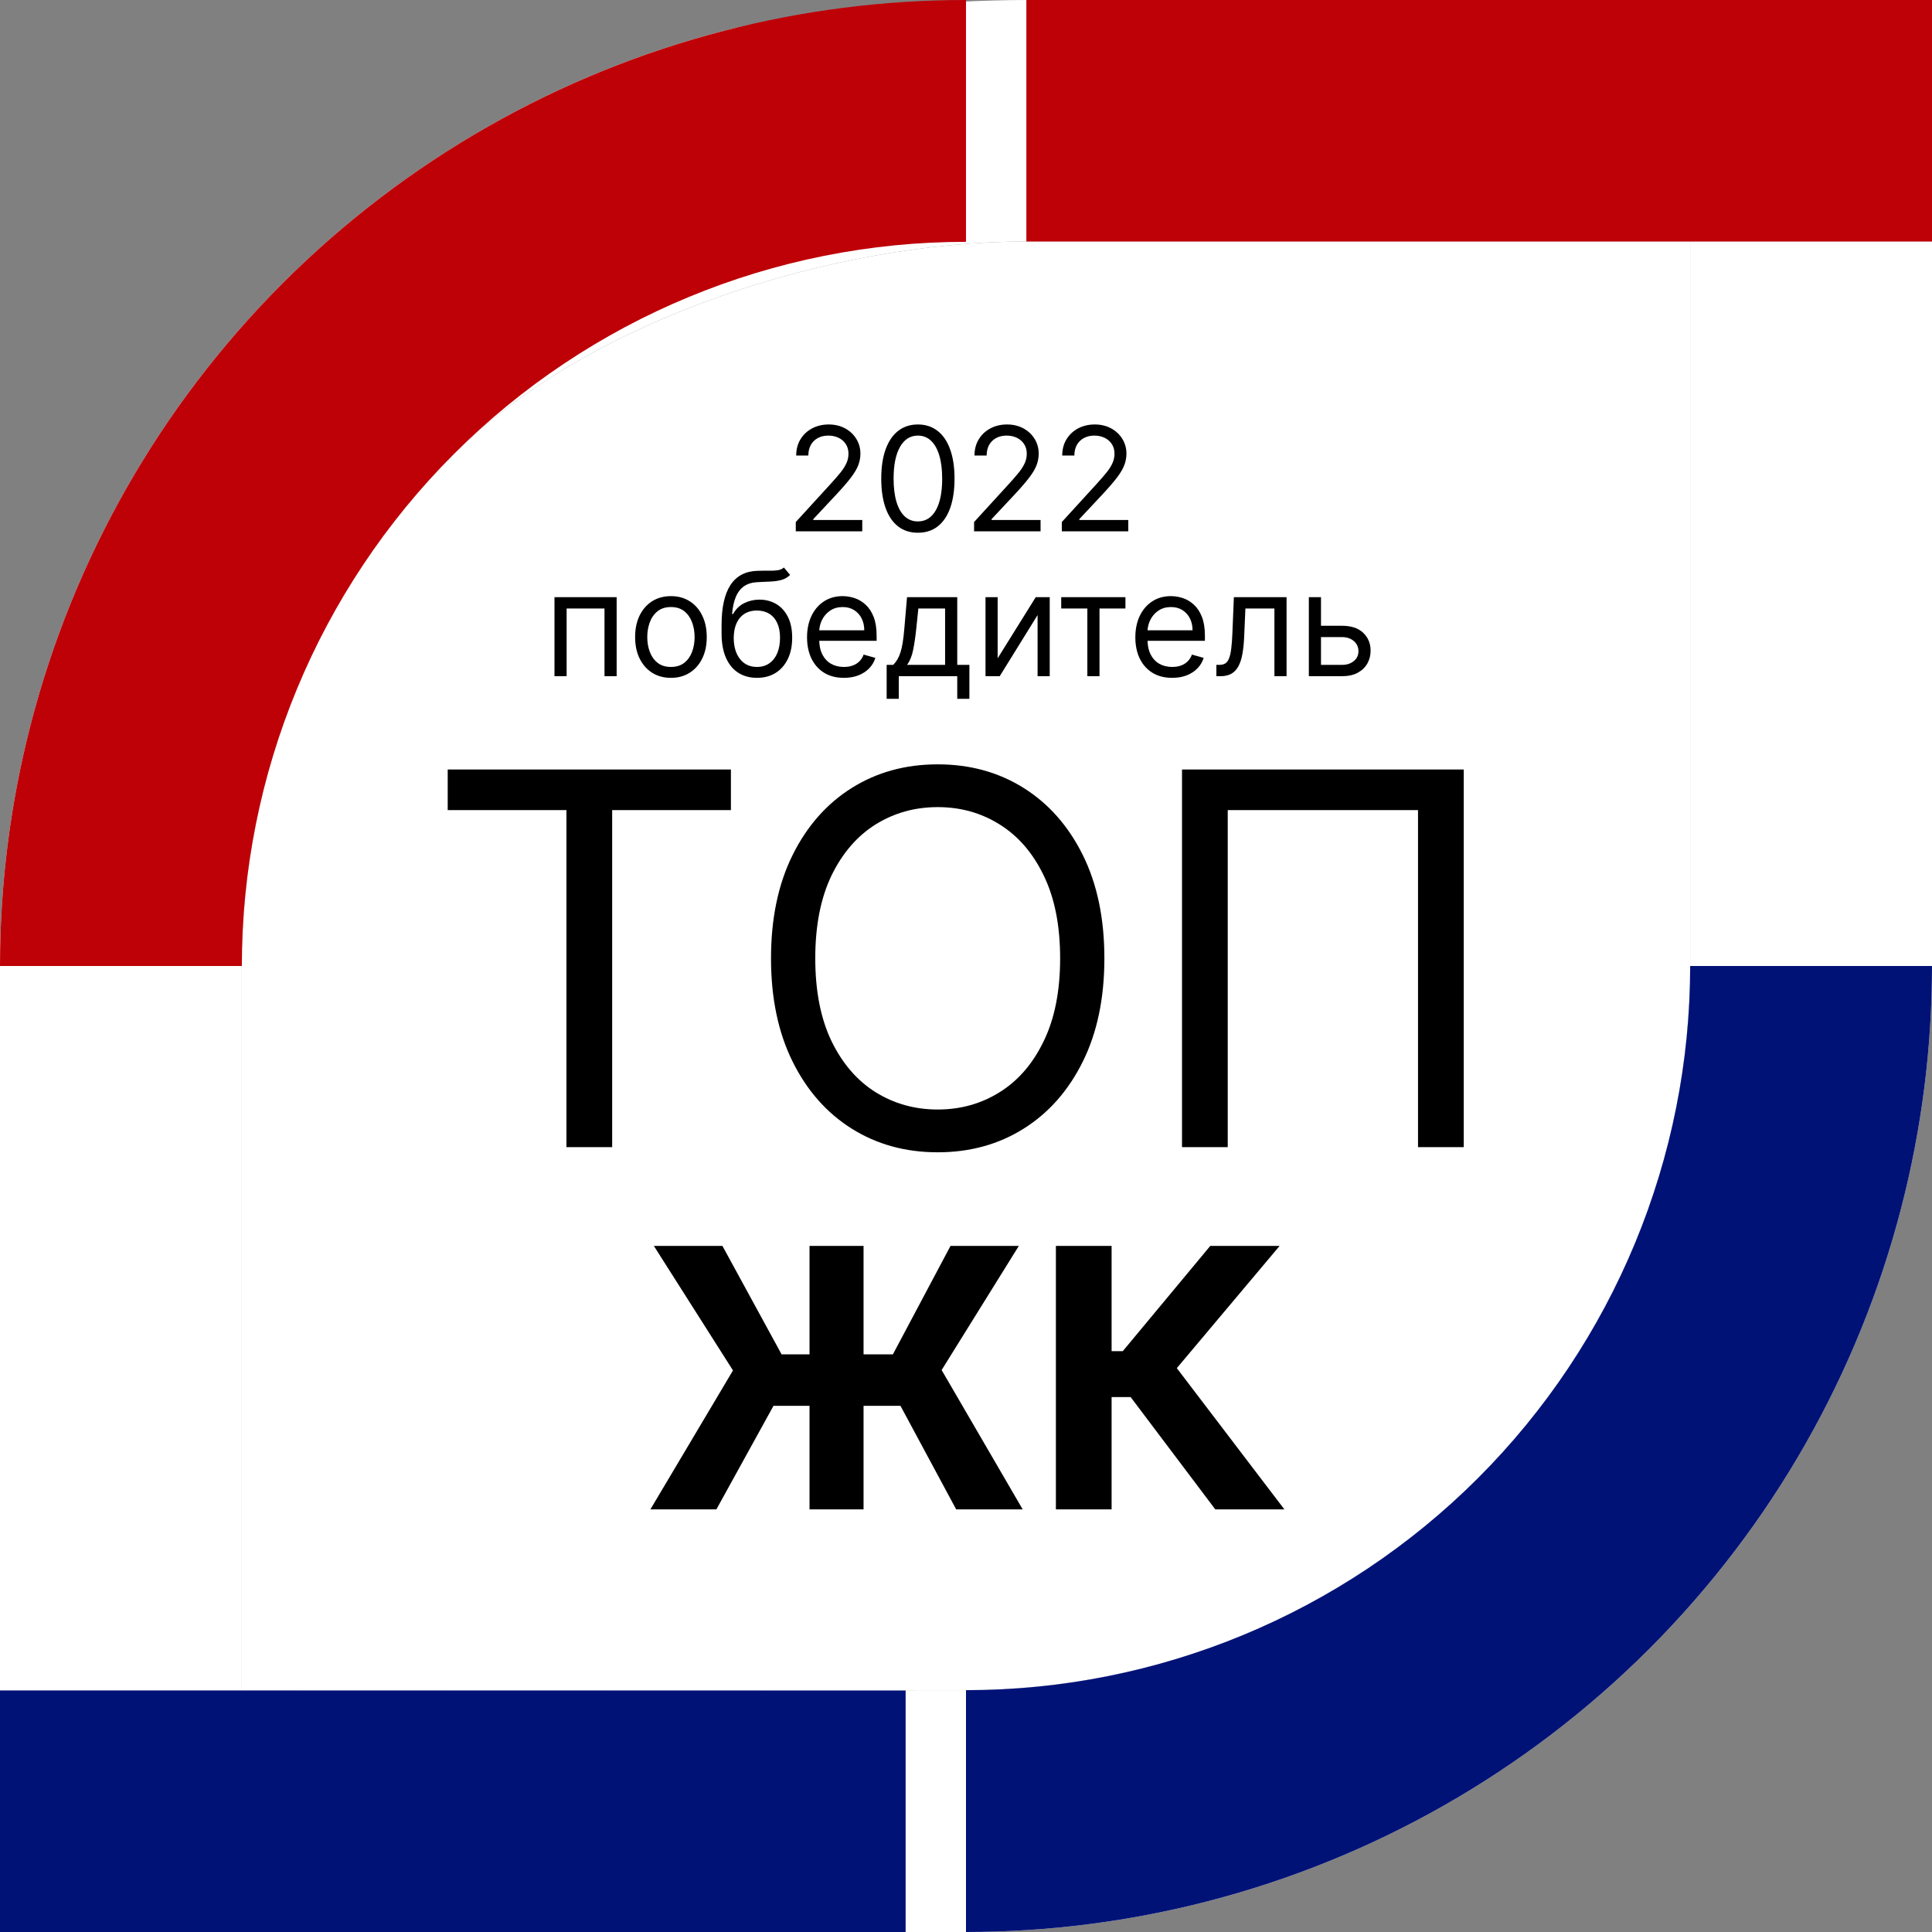
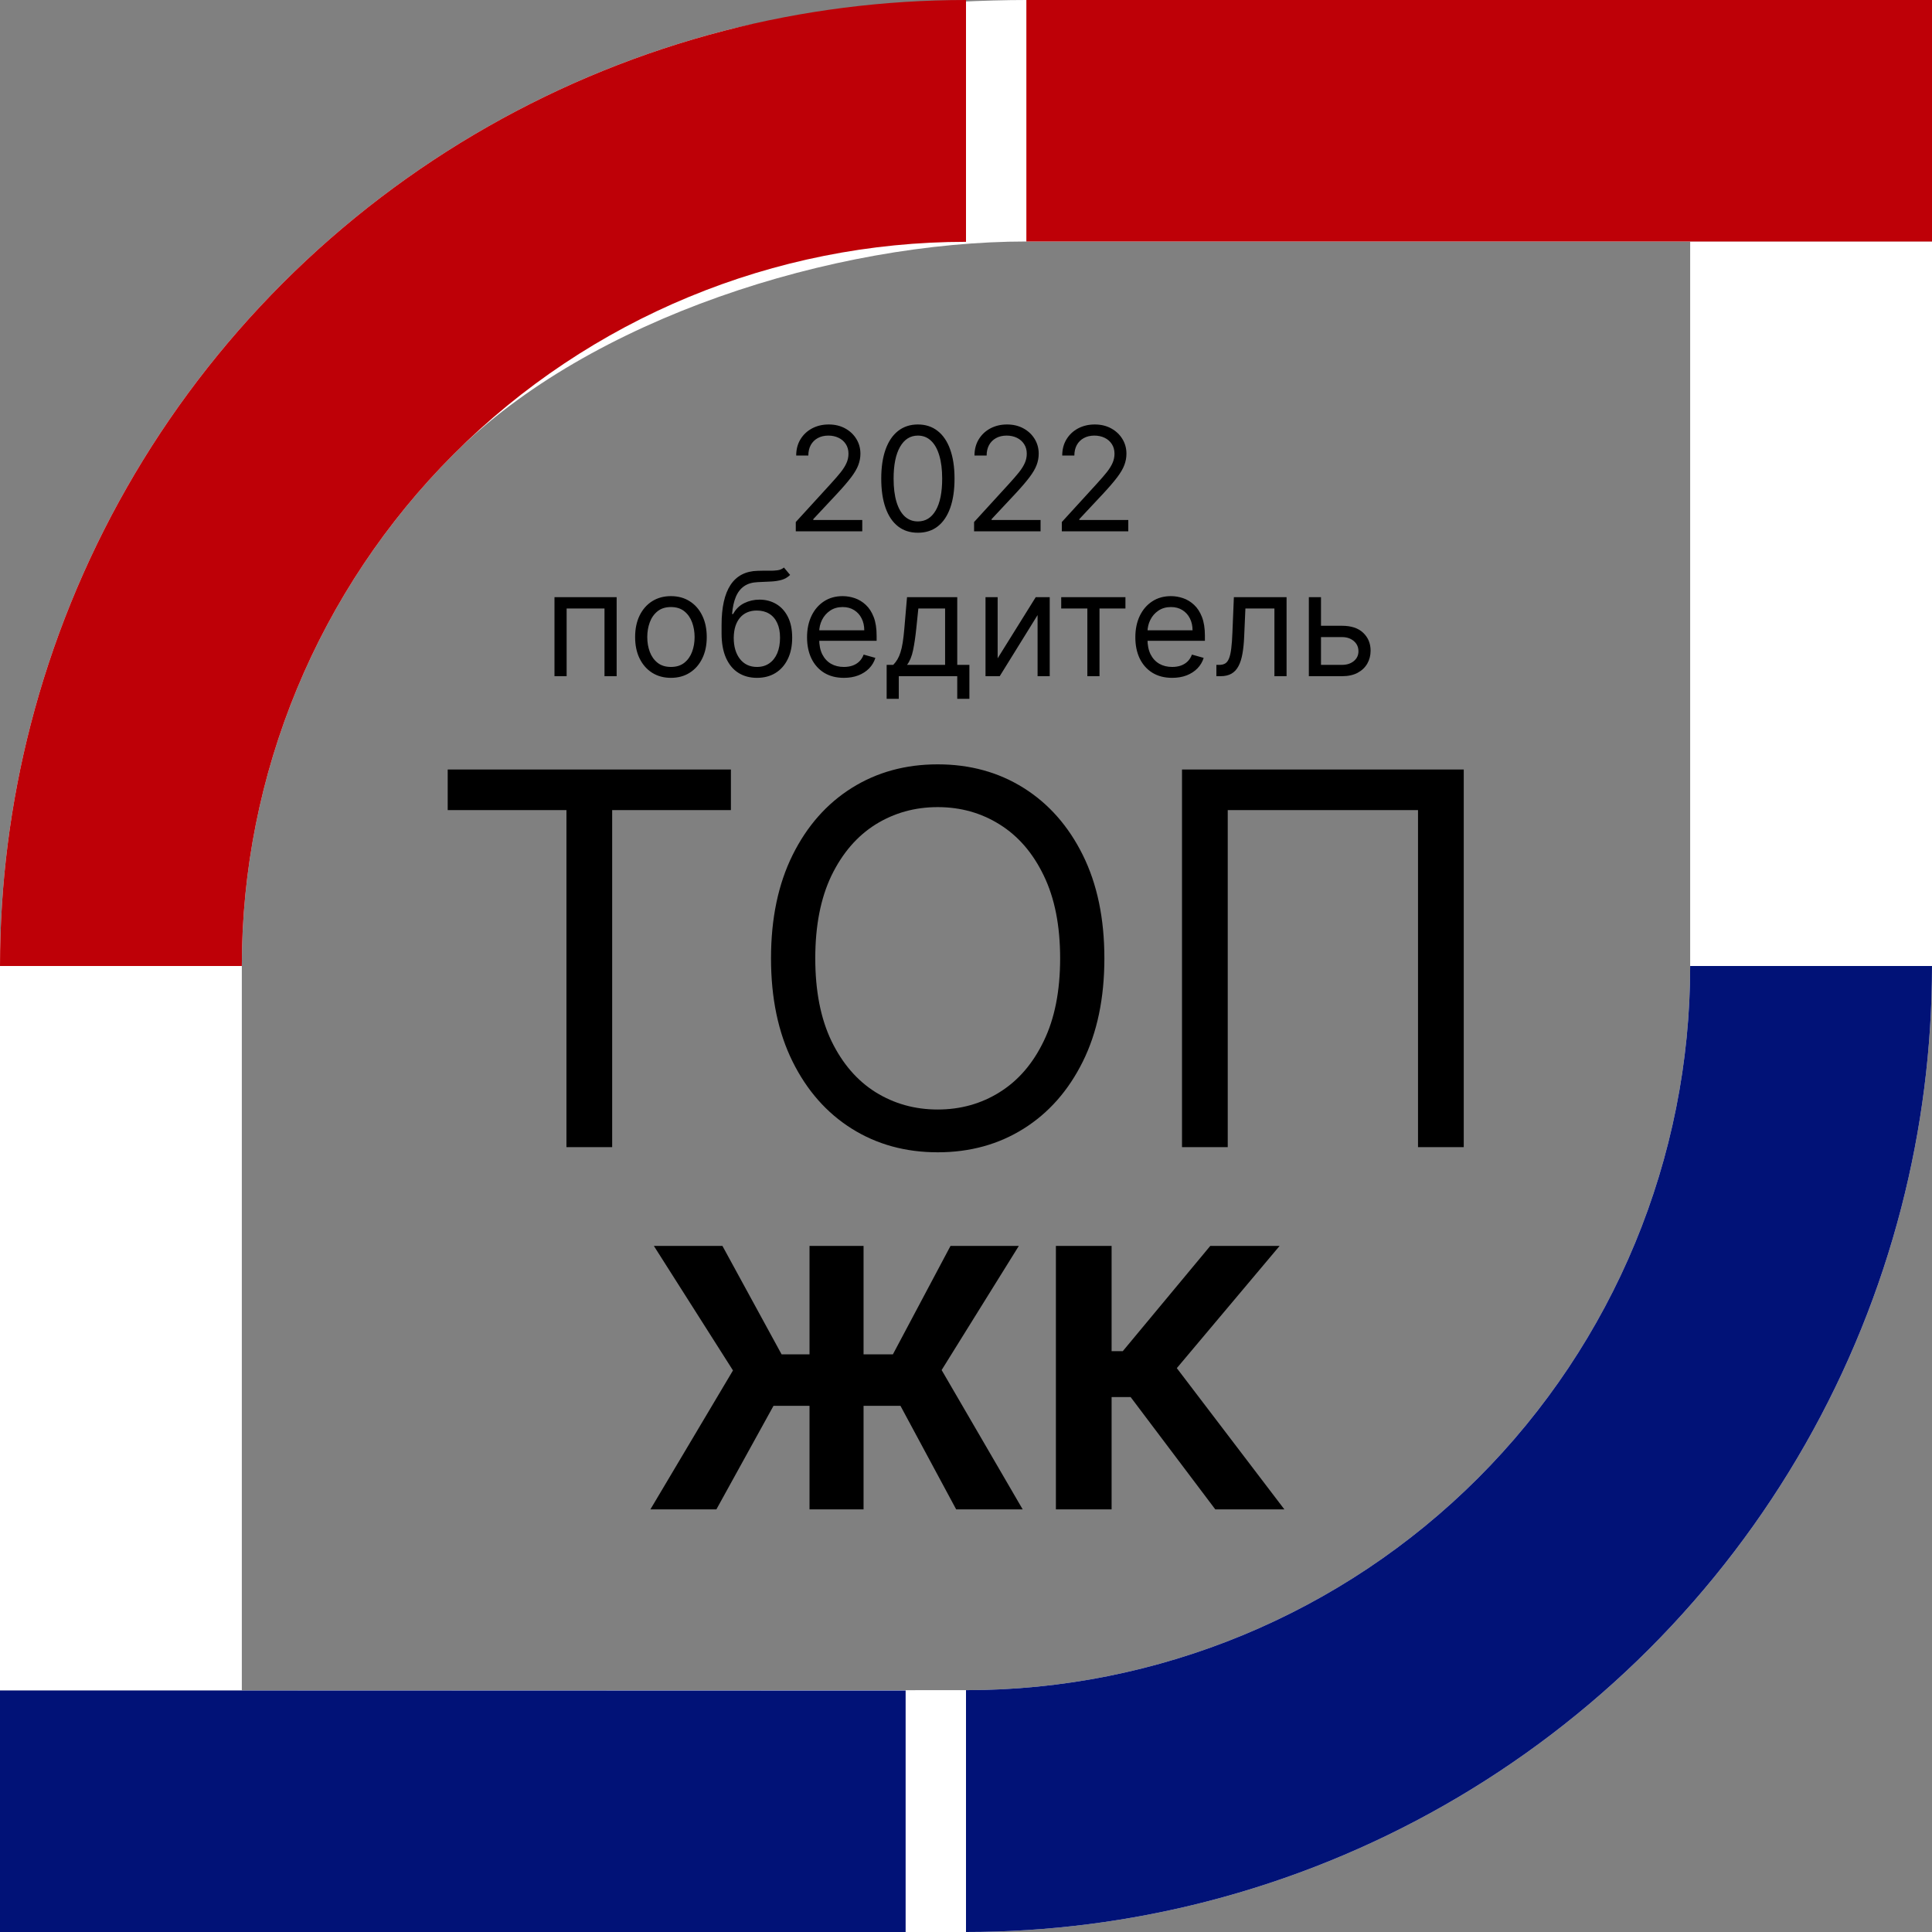
<svg xmlns="http://www.w3.org/2000/svg" width="160" height="160" viewBox="0 0 160 160" fill="none">
  <rect x="0" y="0" width="160" height="160" fill="#808080" stroke="none" />
  <path d="M85 0H160V20H139.973H85V0Z" fill="white" />
  <path fill-rule="evenodd" clip-rule="evenodd" d="M20.027 80H0C0 73.195 0.867 66.479 2.54 60C6.083 46.279 13.241 33.622 23.431 23.431C33.622 13.241 46.279 6.083 60 2.54C66.479 0.867 78.195 0 85 0V20C69.094 20 48.84 26.346 37.593 37.593C26.346 48.84 20.027 64.094 20.027 80Z" fill="white" />
  <path d="M80 160H0V140L20.027 139.993L80 139.973V160Z" fill="white" />
  <path fill-rule="evenodd" clip-rule="evenodd" d="M139.973 80H160C160 86.805 159.133 93.521 157.46 100C153.917 113.721 146.759 126.378 136.569 136.569C126.378 146.759 113.721 153.917 100 157.46C93.521 159.133 86.805 160 80 160V139.973C95.906 139.973 111.16 133.654 122.407 122.407C133.654 111.16 139.973 95.906 139.973 80Z" fill="white" />
  <path d="M20.027 80H0V140L20.027 139.993V80Z" fill="white" />
-   <path d="M85 20C69.094 20 48.84 26.346 37.593 37.593C26.346 48.84 20.027 64.094 20.027 80V139.993L80 139.973C95.906 139.973 111.16 133.654 122.407 122.407C133.654 111.16 139.973 95.906 139.973 80V20H85Z" fill="white" />
  <path d="M139.973 80H160V20H139.973V80Z" fill="white" />
  <rect x="85" width="75" height="20" fill="#BE0007" />
  <path fill-rule="evenodd" clip-rule="evenodd" d="M20.027 80H0C0 73.195 0.867 66.479 2.54 60C6.083 46.279 13.241 33.622 23.431 23.431C33.622 13.241 46.279 6.083 60 2.54C66.479 0.867 73.195 0 80 0V20.027C64.094 20.027 48.84 26.346 37.593 37.593C26.346 48.84 20.027 64.094 20.027 80Z" fill="#BE0007" />
  <rect x="75" y="160" width="75" height="20" transform="rotate(180 75 160)" fill="#011277" />
  <path fill-rule="evenodd" clip-rule="evenodd" d="M139.973 80H160C160 86.805 159.133 93.521 157.46 100C153.917 113.721 146.759 126.378 136.569 136.569C126.378 146.759 113.721 153.917 100 157.46C93.521 159.133 86.805 160 80 160V139.973C95.906 139.973 111.16 133.654 122.407 122.407C133.654 111.16 139.973 95.906 139.973 80Z" fill="#011277" />
  <path d="M37.077 67.087V63.727H60.531V67.087H50.697V95H46.91V67.087H37.077ZM91.46 79.364C91.46 82.662 90.865 85.512 89.674 87.915C88.483 90.317 86.849 92.17 84.772 93.473C82.695 94.776 80.324 95.428 77.656 95.428C74.989 95.428 72.617 94.776 70.541 93.473C68.464 92.17 66.83 90.317 65.639 87.915C64.448 85.512 63.852 82.662 63.852 79.364C63.852 76.065 64.448 73.215 65.639 70.812C66.83 68.41 68.464 66.557 70.541 65.254C72.617 63.951 74.989 63.3 77.656 63.3C80.324 63.3 82.695 63.951 84.772 65.254C86.849 66.557 88.483 68.41 89.674 70.812C90.865 73.215 91.46 76.065 91.46 79.364ZM87.796 79.364C87.796 76.656 87.343 74.37 86.437 72.507C85.541 70.644 84.324 69.235 82.787 68.278C81.26 67.321 79.55 66.842 77.656 66.842C75.763 66.842 74.048 67.321 72.51 68.278C70.984 69.235 69.767 70.644 68.861 72.507C67.965 74.37 67.517 76.656 67.517 79.364C67.517 82.072 67.965 84.357 68.861 86.22C69.767 88.083 70.984 89.493 72.51 90.45C74.048 91.406 75.763 91.885 77.656 91.885C79.55 91.885 81.26 91.406 82.787 90.45C84.324 89.493 85.541 88.083 86.437 86.22C87.343 84.357 87.796 82.072 87.796 79.364ZM121.221 63.727V95H117.434V67.087H101.676V95H97.889V63.727H121.221Z" fill="black" />
  <path d="M45.92 56V49.455H51.068V56H50.062V50.392H46.926V56H45.92ZM55.564 56.136C54.973 56.136 54.455 55.996 54.008 55.715C53.565 55.433 53.219 55.04 52.969 54.534C52.722 54.028 52.598 53.438 52.598 52.761C52.598 52.08 52.722 51.484 52.969 50.976C53.219 50.467 53.565 50.072 54.008 49.791C54.455 49.51 54.973 49.369 55.564 49.369C56.155 49.369 56.672 49.51 57.115 49.791C57.561 50.072 57.908 50.467 58.155 50.976C58.405 51.484 58.53 52.08 58.53 52.761C58.53 53.438 58.405 54.028 58.155 54.534C57.908 55.04 57.561 55.433 57.115 55.715C56.672 55.996 56.155 56.136 55.564 56.136ZM55.564 55.233C56.013 55.233 56.382 55.118 56.672 54.888C56.962 54.658 57.176 54.355 57.315 53.98C57.455 53.605 57.524 53.199 57.524 52.761C57.524 52.324 57.455 51.916 57.315 51.538C57.176 51.16 56.962 50.855 56.672 50.622C56.382 50.389 56.013 50.273 55.564 50.273C55.115 50.273 54.746 50.389 54.456 50.622C54.166 50.855 53.952 51.16 53.812 51.538C53.673 51.916 53.604 52.324 53.604 52.761C53.604 53.199 53.673 53.605 53.812 53.98C53.952 54.355 54.166 54.658 54.456 54.888C54.746 55.118 55.115 55.233 55.564 55.233ZM64.923 47L65.434 47.614C65.235 47.807 65.005 47.942 64.744 48.019C64.483 48.095 64.187 48.142 63.858 48.159C63.528 48.176 63.162 48.193 62.758 48.21C62.304 48.227 61.927 48.338 61.629 48.543C61.331 48.747 61.1 49.043 60.939 49.429C60.777 49.815 60.673 50.29 60.627 50.852H60.713C60.934 50.443 61.241 50.142 61.633 49.949C62.025 49.756 62.446 49.659 62.895 49.659C63.406 49.659 63.866 49.778 64.275 50.017C64.684 50.256 65.008 50.609 65.247 51.078C65.485 51.547 65.605 52.125 65.605 52.812C65.605 53.497 65.483 54.088 65.238 54.585C64.997 55.082 64.657 55.466 64.22 55.736C63.785 56.003 63.275 56.136 62.69 56.136C62.105 56.136 61.592 55.999 61.152 55.723C60.711 55.445 60.369 55.033 60.125 54.487C59.88 53.939 59.758 53.261 59.758 52.455V51.756C59.758 50.298 60.005 49.193 60.5 48.44C60.997 47.688 61.744 47.298 62.741 47.273C63.093 47.261 63.407 47.258 63.683 47.264C63.959 47.27 64.198 47.257 64.403 47.226C64.608 47.195 64.781 47.119 64.923 47ZM62.69 55.233C63.085 55.233 63.424 55.133 63.709 54.935C63.995 54.736 64.216 54.456 64.369 54.095C64.522 53.731 64.599 53.304 64.599 52.812C64.599 52.335 64.521 51.929 64.365 51.594C64.211 51.258 63.991 51.003 63.704 50.827C63.417 50.651 63.074 50.562 62.673 50.562C62.38 50.562 62.117 50.612 61.885 50.712C61.652 50.811 61.453 50.957 61.288 51.151C61.123 51.344 60.995 51.58 60.904 51.858C60.816 52.136 60.77 52.455 60.764 52.812C60.764 53.545 60.936 54.132 61.279 54.572C61.623 55.013 62.093 55.233 62.69 55.233ZM69.887 56.136C69.257 56.136 68.713 55.997 68.255 55.719C67.801 55.438 67.45 55.045 67.203 54.543C66.959 54.037 66.836 53.449 66.836 52.778C66.836 52.108 66.959 51.517 67.203 51.006C67.45 50.492 67.794 50.091 68.234 49.804C68.677 49.514 69.194 49.369 69.785 49.369C70.126 49.369 70.463 49.426 70.795 49.54C71.127 49.653 71.43 49.838 71.703 50.094C71.975 50.347 72.193 50.682 72.355 51.099C72.517 51.517 72.598 52.031 72.598 52.642V53.068H67.552V52.199H71.575C71.575 51.83 71.501 51.5 71.353 51.21C71.209 50.92 71.001 50.692 70.731 50.524C70.464 50.356 70.149 50.273 69.785 50.273C69.385 50.273 69.038 50.372 68.745 50.571C68.456 50.767 68.233 51.023 68.076 51.338C67.92 51.653 67.842 51.992 67.842 52.352V52.932C67.842 53.426 67.927 53.845 68.098 54.189C68.271 54.53 68.511 54.79 68.818 54.969C69.125 55.145 69.481 55.233 69.887 55.233C70.152 55.233 70.39 55.196 70.603 55.122C70.819 55.045 71.005 54.932 71.162 54.781C71.318 54.628 71.439 54.438 71.524 54.21L72.495 54.483C72.393 54.812 72.221 55.102 71.98 55.352C71.738 55.599 71.44 55.793 71.085 55.932C70.73 56.068 70.331 56.136 69.887 56.136ZM73.429 57.875V55.062H73.974C74.108 54.923 74.223 54.773 74.319 54.611C74.416 54.449 74.5 54.257 74.571 54.035C74.644 53.811 74.707 53.538 74.758 53.217C74.809 52.894 74.855 52.503 74.894 52.045L75.116 49.455H79.275V55.062H80.281V57.875H79.275V56H74.434V57.875H73.429ZM75.116 55.062H78.269V50.392H76.054L75.883 52.045C75.812 52.73 75.724 53.328 75.619 53.84C75.514 54.351 75.346 54.758 75.116 55.062ZM82.621 54.517L85.775 49.455H86.934V56H85.928V50.938L82.792 56H81.616V49.455H82.621V54.517ZM87.885 50.392V49.455H93.204V50.392H91.056V56H90.05V50.392H87.885ZM97.075 56.136C96.444 56.136 95.9 55.997 95.443 55.719C94.988 55.438 94.637 55.045 94.39 54.543C94.146 54.037 94.024 53.449 94.024 52.778C94.024 52.108 94.146 51.517 94.39 51.006C94.637 50.492 94.981 50.091 95.421 49.804C95.865 49.514 96.382 49.369 96.973 49.369C97.314 49.369 97.65 49.426 97.983 49.54C98.315 49.653 98.618 49.838 98.89 50.094C99.163 50.347 99.38 50.682 99.542 51.099C99.704 51.517 99.785 52.031 99.785 52.642V53.068H94.74V52.199H98.762C98.762 51.83 98.689 51.5 98.541 51.21C98.396 50.92 98.189 50.692 97.919 50.524C97.652 50.356 97.336 50.273 96.973 50.273C96.572 50.273 96.225 50.372 95.933 50.571C95.643 50.767 95.42 51.023 95.264 51.338C95.108 51.653 95.029 51.992 95.029 52.352V52.932C95.029 53.426 95.115 53.845 95.285 54.189C95.459 54.53 95.698 54.79 96.005 54.969C96.312 55.145 96.669 55.233 97.075 55.233C97.339 55.233 97.578 55.196 97.791 55.122C98.007 55.045 98.193 54.932 98.349 54.781C98.505 54.628 98.626 54.438 98.711 54.21L99.683 54.483C99.581 54.812 99.409 55.102 99.167 55.352C98.926 55.599 98.627 55.793 98.272 55.932C97.917 56.068 97.518 56.136 97.075 56.136ZM100.735 56V55.062H100.974C101.17 55.062 101.333 55.024 101.464 54.947C101.595 54.868 101.7 54.73 101.779 54.534C101.862 54.335 101.924 54.06 101.967 53.707C102.012 53.352 102.045 52.901 102.065 52.352L102.184 49.455H106.548V56H105.542V50.392H103.139L103.037 52.727C103.014 53.264 102.966 53.737 102.892 54.146C102.821 54.553 102.711 54.894 102.564 55.169C102.419 55.445 102.225 55.652 101.984 55.791C101.743 55.93 101.44 56 101.076 56H100.735ZM109.262 51.824H111.137C111.904 51.824 112.491 52.019 112.897 52.408C113.304 52.797 113.507 53.29 113.507 53.886C113.507 54.278 113.416 54.635 113.234 54.956C113.052 55.274 112.785 55.528 112.433 55.719C112.081 55.906 111.649 56 111.137 56H108.393V49.455H109.399V55.062H111.137C111.535 55.062 111.862 54.957 112.118 54.747C112.373 54.537 112.501 54.267 112.501 53.938C112.501 53.591 112.373 53.308 112.118 53.09C111.862 52.871 111.535 52.761 111.137 52.761H109.262V51.824Z" fill="black" />
  <path d="M65.903 44V43.233L68.784 40.08C69.122 39.71 69.401 39.389 69.619 39.117C69.838 38.841 70 38.582 70.105 38.341C70.213 38.097 70.267 37.841 70.267 37.574C70.267 37.267 70.193 37.001 70.046 36.777C69.901 36.553 69.702 36.379 69.449 36.257C69.196 36.135 68.912 36.074 68.597 36.074C68.261 36.074 67.969 36.144 67.719 36.283C67.472 36.419 67.28 36.611 67.144 36.858C67.01 37.105 66.943 37.395 66.943 37.727H65.938C65.938 37.216 66.055 36.767 66.291 36.381C66.527 35.994 66.848 35.693 67.254 35.477C67.663 35.261 68.122 35.153 68.631 35.153C69.142 35.153 69.595 35.261 69.99 35.477C70.385 35.693 70.695 35.984 70.919 36.351C71.144 36.717 71.256 37.125 71.256 37.574C71.256 37.895 71.197 38.209 71.081 38.516C70.967 38.82 70.769 39.159 70.484 39.534C70.203 39.906 69.812 40.361 69.312 40.898L67.352 42.994V43.062H71.409V44H65.903ZM76.016 44.119C75.374 44.119 74.827 43.945 74.375 43.595C73.923 43.243 73.578 42.733 73.34 42.065C73.101 41.395 72.981 40.585 72.981 39.636C72.981 38.693 73.101 37.888 73.34 37.22C73.581 36.55 73.928 36.038 74.379 35.686C74.834 35.331 75.379 35.153 76.016 35.153C76.652 35.153 77.196 35.331 77.648 35.686C78.102 36.038 78.449 36.55 78.688 37.22C78.929 37.888 79.05 38.693 79.05 39.636C79.05 40.585 78.93 41.395 78.692 42.065C78.453 42.733 78.108 43.243 77.656 43.595C77.204 43.945 76.658 44.119 76.016 44.119ZM76.016 43.182C76.652 43.182 77.146 42.875 77.499 42.261C77.851 41.648 78.027 40.773 78.027 39.636C78.027 38.881 77.946 38.237 77.784 37.706C77.625 37.175 77.395 36.77 77.094 36.492C76.796 36.213 76.436 36.074 76.016 36.074C75.385 36.074 74.892 36.385 74.537 37.007C74.182 37.626 74.004 38.503 74.004 39.636C74.004 40.392 74.084 41.034 74.243 41.562C74.402 42.091 74.631 42.493 74.929 42.769C75.23 43.044 75.592 43.182 76.016 43.182ZM80.669 44V43.233L83.55 40.08C83.888 39.71 84.166 39.389 84.385 39.117C84.604 38.841 84.766 38.582 84.871 38.341C84.979 38.097 85.033 37.841 85.033 37.574C85.033 37.267 84.959 37.001 84.811 36.777C84.666 36.553 84.467 36.379 84.215 36.257C83.962 36.135 83.678 36.074 83.362 36.074C83.027 36.074 82.734 36.144 82.484 36.283C82.237 36.419 82.046 36.611 81.909 36.858C81.776 37.105 81.709 37.395 81.709 37.727H80.703C80.703 37.216 80.821 36.767 81.057 36.381C81.293 35.994 81.614 35.693 82.02 35.477C82.429 35.261 82.888 35.153 83.396 35.153C83.908 35.153 84.361 35.261 84.756 35.477C85.151 35.693 85.46 35.984 85.685 36.351C85.909 36.717 86.021 37.125 86.021 37.574C86.021 37.895 85.963 38.209 85.847 38.516C85.733 38.82 85.534 39.159 85.25 39.534C84.969 39.906 84.578 40.361 84.078 40.898L82.118 42.994V43.062H86.175V44H80.669ZM87.935 44V43.233L90.815 40.08C91.153 39.71 91.432 39.389 91.651 39.117C91.869 38.841 92.031 38.582 92.136 38.341C92.244 38.097 92.298 37.841 92.298 37.574C92.298 37.267 92.224 37.001 92.077 36.777C91.932 36.553 91.733 36.379 91.48 36.257C91.227 36.135 90.943 36.074 90.628 36.074C90.293 36.074 90 36.144 89.75 36.283C89.503 36.419 89.311 36.611 89.175 36.858C89.041 37.105 88.974 37.395 88.974 37.727H87.969C87.969 37.216 88.087 36.767 88.322 36.381C88.558 35.994 88.879 35.693 89.285 35.477C89.695 35.261 90.153 35.153 90.662 35.153C91.173 35.153 91.626 35.261 92.021 35.477C92.416 35.693 92.726 35.984 92.95 36.351C93.175 36.717 93.287 37.125 93.287 37.574C93.287 37.895 93.229 38.209 93.112 38.516C92.999 38.82 92.8 39.159 92.516 39.534C92.234 39.906 91.844 40.361 91.344 40.898L89.383 42.994V43.062H93.44V44H87.935Z" fill="black" />
  <path d="M71.516 103.182V125H67.041V103.182H71.516ZM53.863 125L60.702 113.494L54.151 103.182H59.829L64.729 112.163H73.945L78.717 103.182H84.374L77.982 113.462L84.694 125H79.186L74.573 116.424H64.058L59.328 125H53.863ZM100.645 125L93.635 115.7H92.058V125H87.445V103.182H92.058V111.896H92.985L100.229 103.182H105.971L97.459 113.303L106.366 125H100.645Z" fill="black" />
</svg>